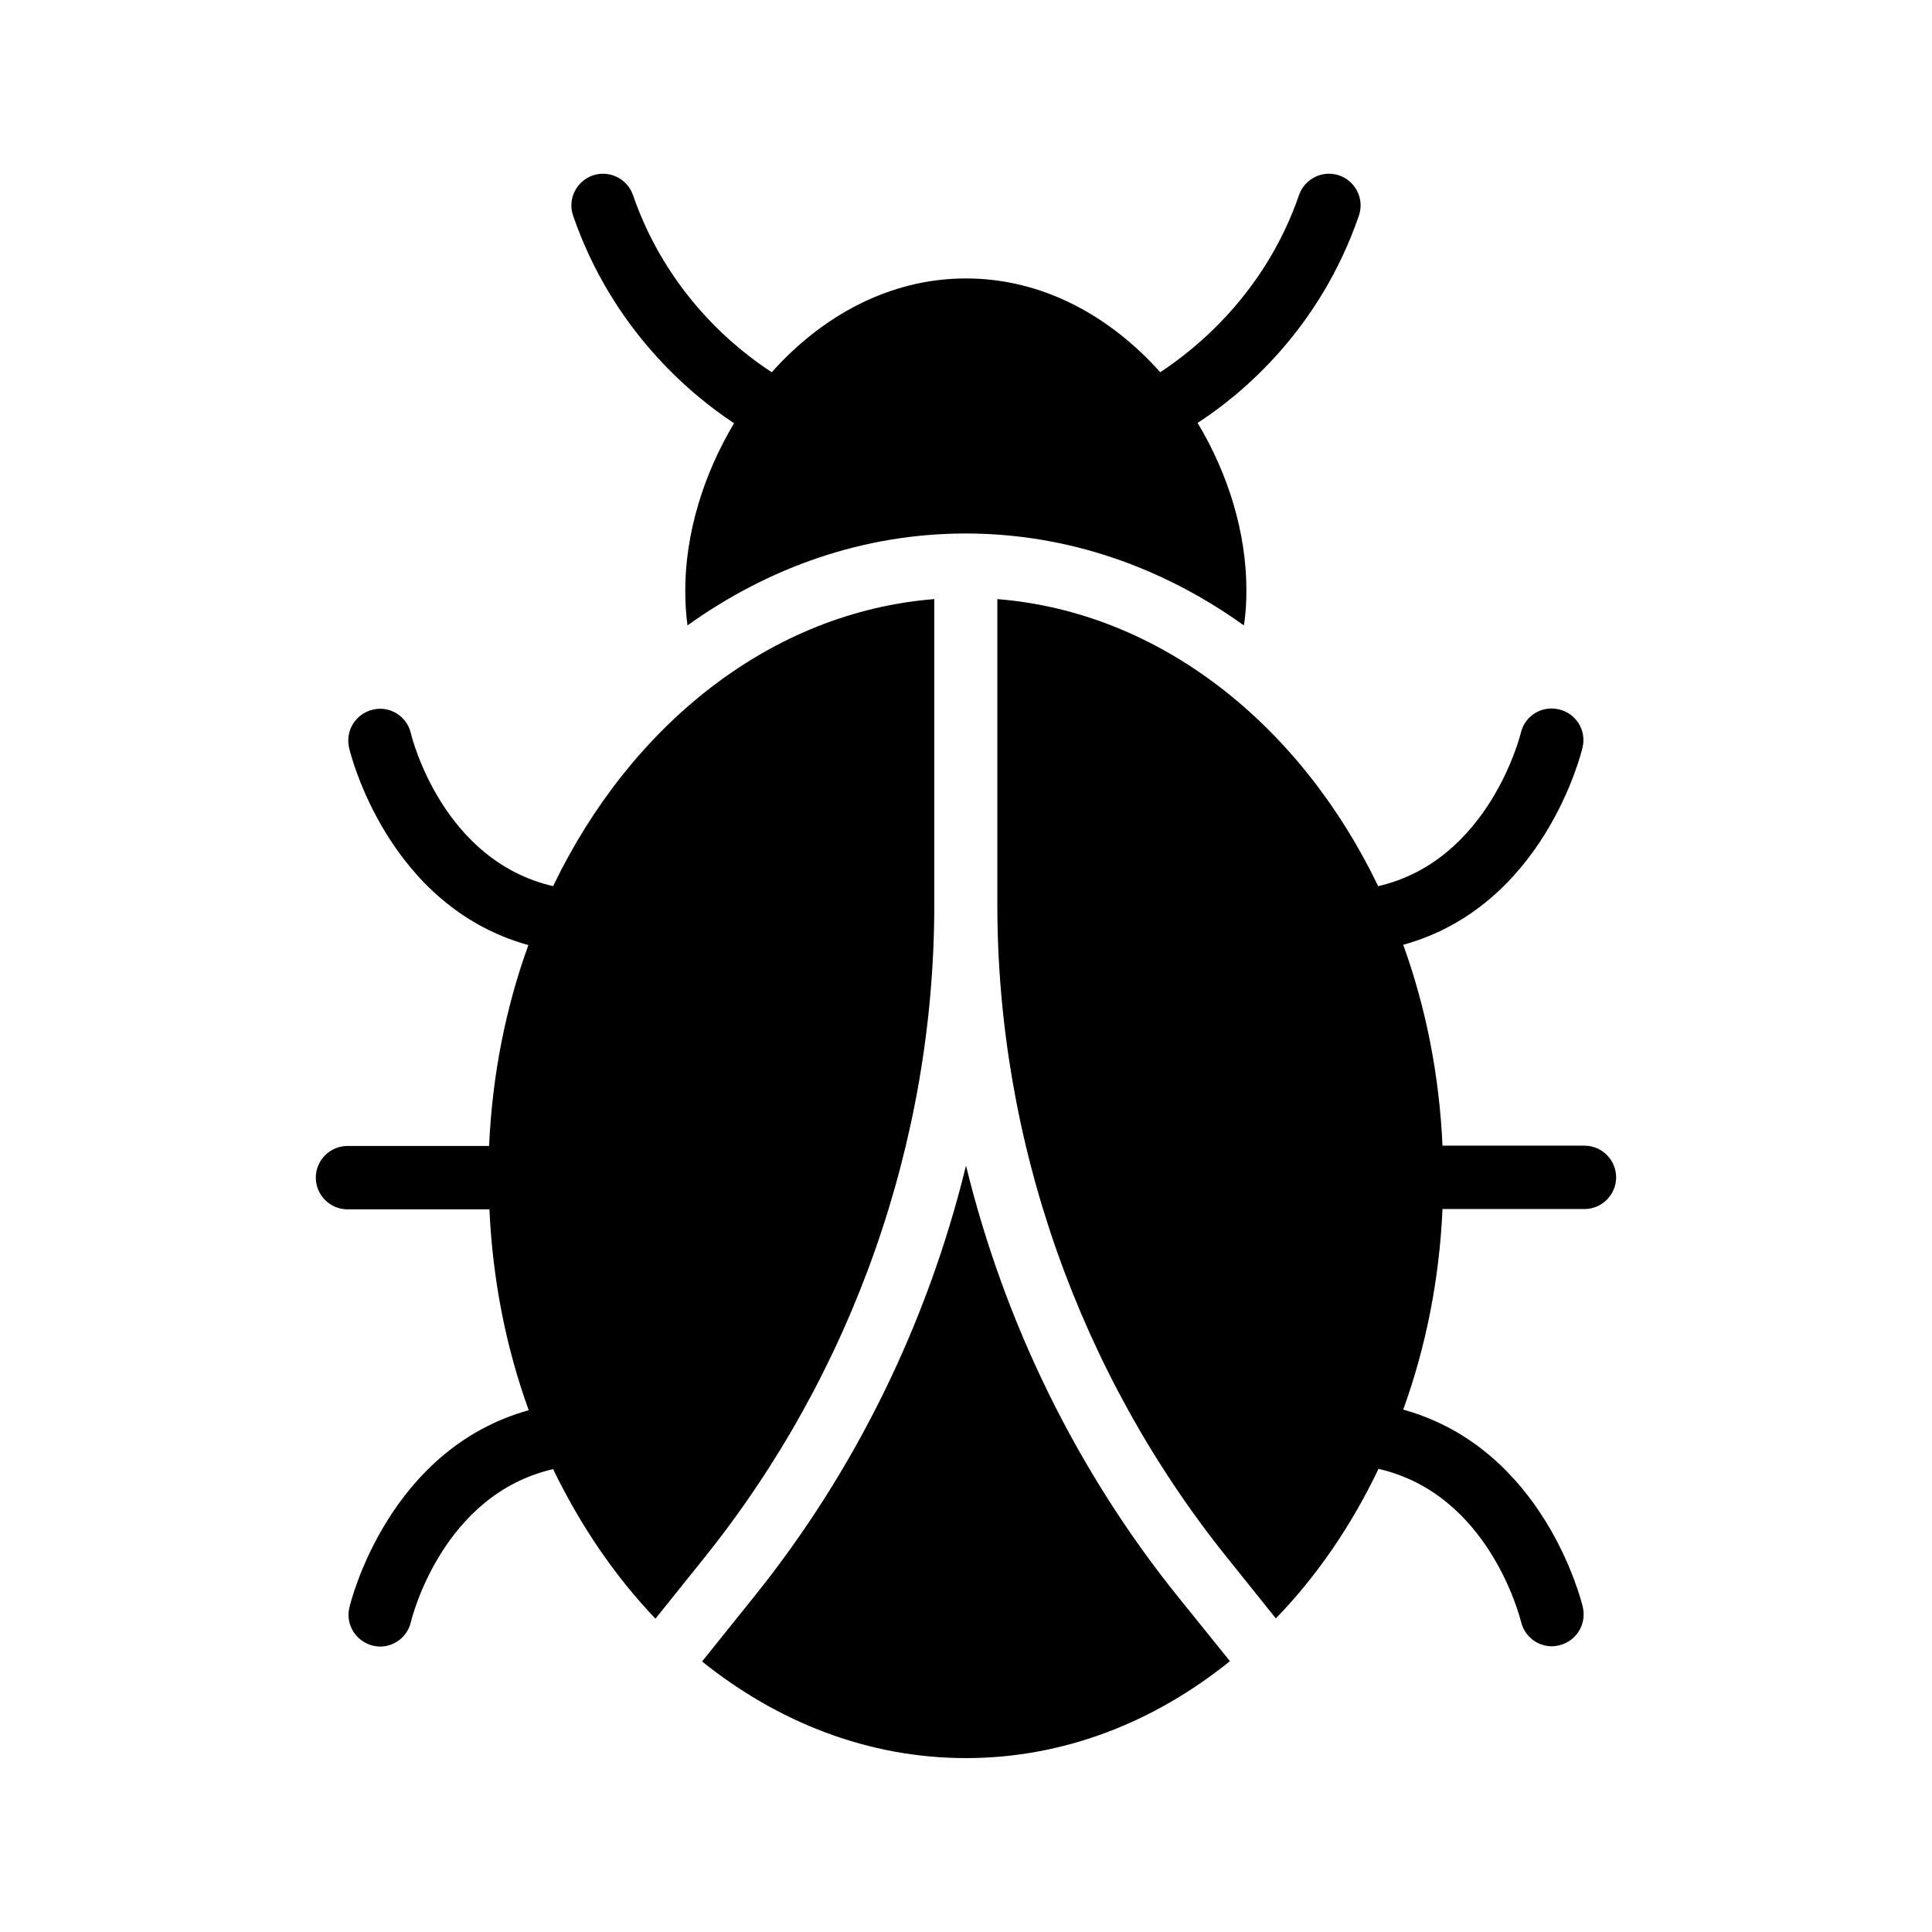
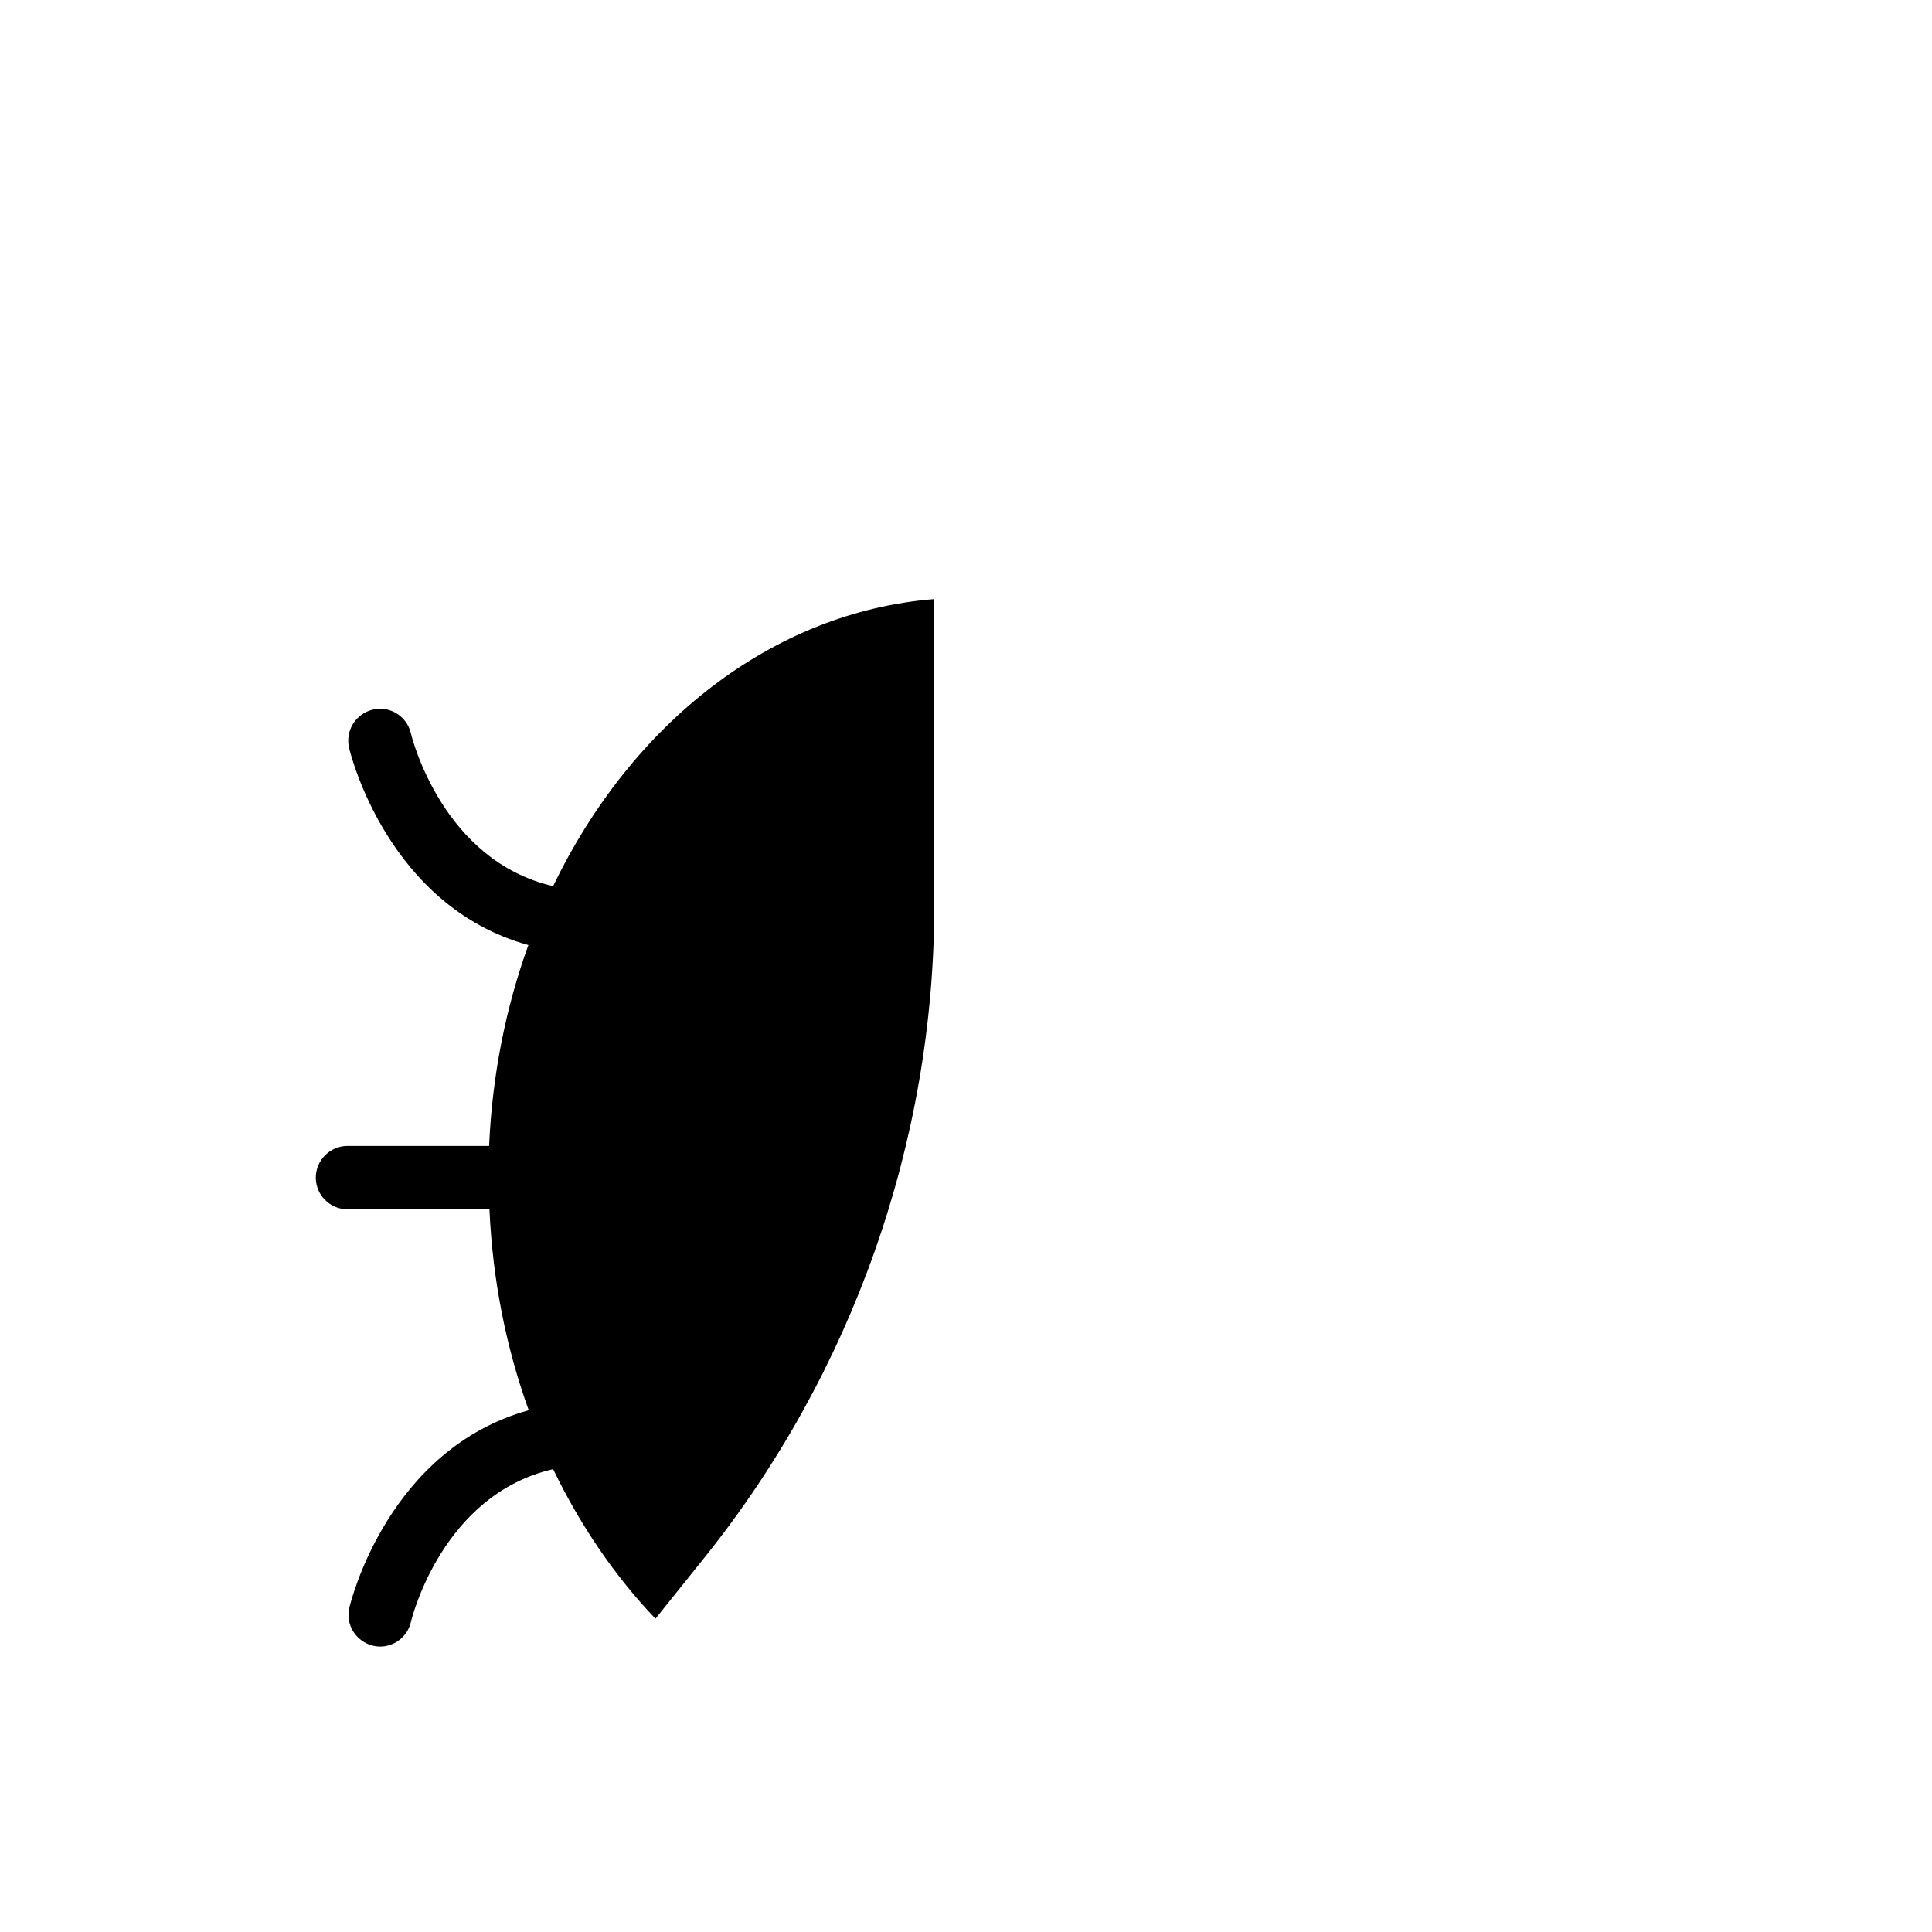
<svg xmlns="http://www.w3.org/2000/svg" fill="#000000" width="800px" height="800px" version="1.1" viewBox="144 144 512 512">
  <g>
-     <path d="m504.12 201.16c1.512-4.367-0.84-9.152-5.207-10.664-4.367-1.512-9.152 0.84-10.664 5.207-8.984 26.113-27.543 40.891-36.777 46.938-13.184-14.777-31.07-24.852-51.473-24.852s-38.289 10.078-51.473 24.855c-9.238-5.961-27.711-20.656-36.777-46.938-1.512-4.367-6.297-6.719-10.664-5.207-4.367 1.512-6.719 6.297-5.207 10.664 10.41 30.145 31.066 47.359 42.656 55-8.145 13.602-12.93 29.305-12.93 44.25 0 3.191 0.168 6.297 0.586 9.32 21.578-15.449 46.77-24.352 73.723-24.352 26.953 0 52.145 8.902 73.723 24.352 0.504-3.023 0.672-6.129 0.672-9.32 0-15.031-4.703-30.648-12.93-44.336 11.672-7.559 32.328-24.688 42.742-54.918z" />
    <path d="m236.09 447.69c-4.617 0-8.398 3.777-8.398 8.398 0 4.617 3.777 8.398 8.398 8.398h37.617c0.84 18.809 4.449 36.777 10.41 53.234-37.113 10.328-47.105 50.465-47.527 52.312-1.09 4.535 1.762 8.984 6.215 10.078 0.672 0.168 1.344 0.25 1.93 0.25 3.777 0 7.223-2.602 8.145-6.465 0.336-1.426 8.48-33.84 37.703-40.559 7.223 14.945 16.375 28.383 27.121 39.633l12.93-16.121c39.301-48.953 60.965-110.42 60.965-173.14v-80.945c-43.16 3.441-80.359 33.168-101.02 76.074-29.137-6.719-37.367-39.047-37.703-40.559-1.09-4.535-5.625-7.305-10.078-6.215-4.535 1.09-7.305 5.543-6.297 10.078 0.418 1.848 10.41 42.066 47.527 52.312-5.961 16.457-9.574 34.344-10.41 53.234z" />
-     <path d="m509.32 533.26c29.223 6.719 37.367 39.047 37.785 40.559 0.922 3.863 4.367 6.465 8.145 6.465 0.672 0 1.258-0.082 1.93-0.25 4.535-1.09 7.305-5.543 6.297-10.078-0.418-1.848-10.41-42.066-47.609-52.395 5.961-16.457 9.574-34.344 10.41-53.152h37.617c4.617 0 8.398-3.777 8.398-8.398 0-4.617-3.777-8.398-8.398-8.398h-37.617c-0.84-18.809-4.449-36.777-10.41-53.234 37.113-10.242 47.105-50.465 47.527-52.312 1.09-4.535-1.762-9.07-6.297-10.078-4.535-1.09-9.07 1.762-10.078 6.297-0.082 0.336-8.312 33.754-37.785 40.559-20.656-42.906-57.855-72.633-100.93-76.074v80.945c0 62.723 21.664 124.19 60.879 173.06l12.93 16.121c10.918-11.254 20.07-24.688 27.207-39.633z" />
-     <path d="m456.26 567.26c-27.039-33.586-46.098-72.801-56.258-114.36-10.16 41.562-29.223 80.777-56.258 114.36l-13.688 17.047c20.066 16.121 44.082 25.609 69.945 25.609s49.879-9.488 69.945-25.695z" />
  </g>
</svg>